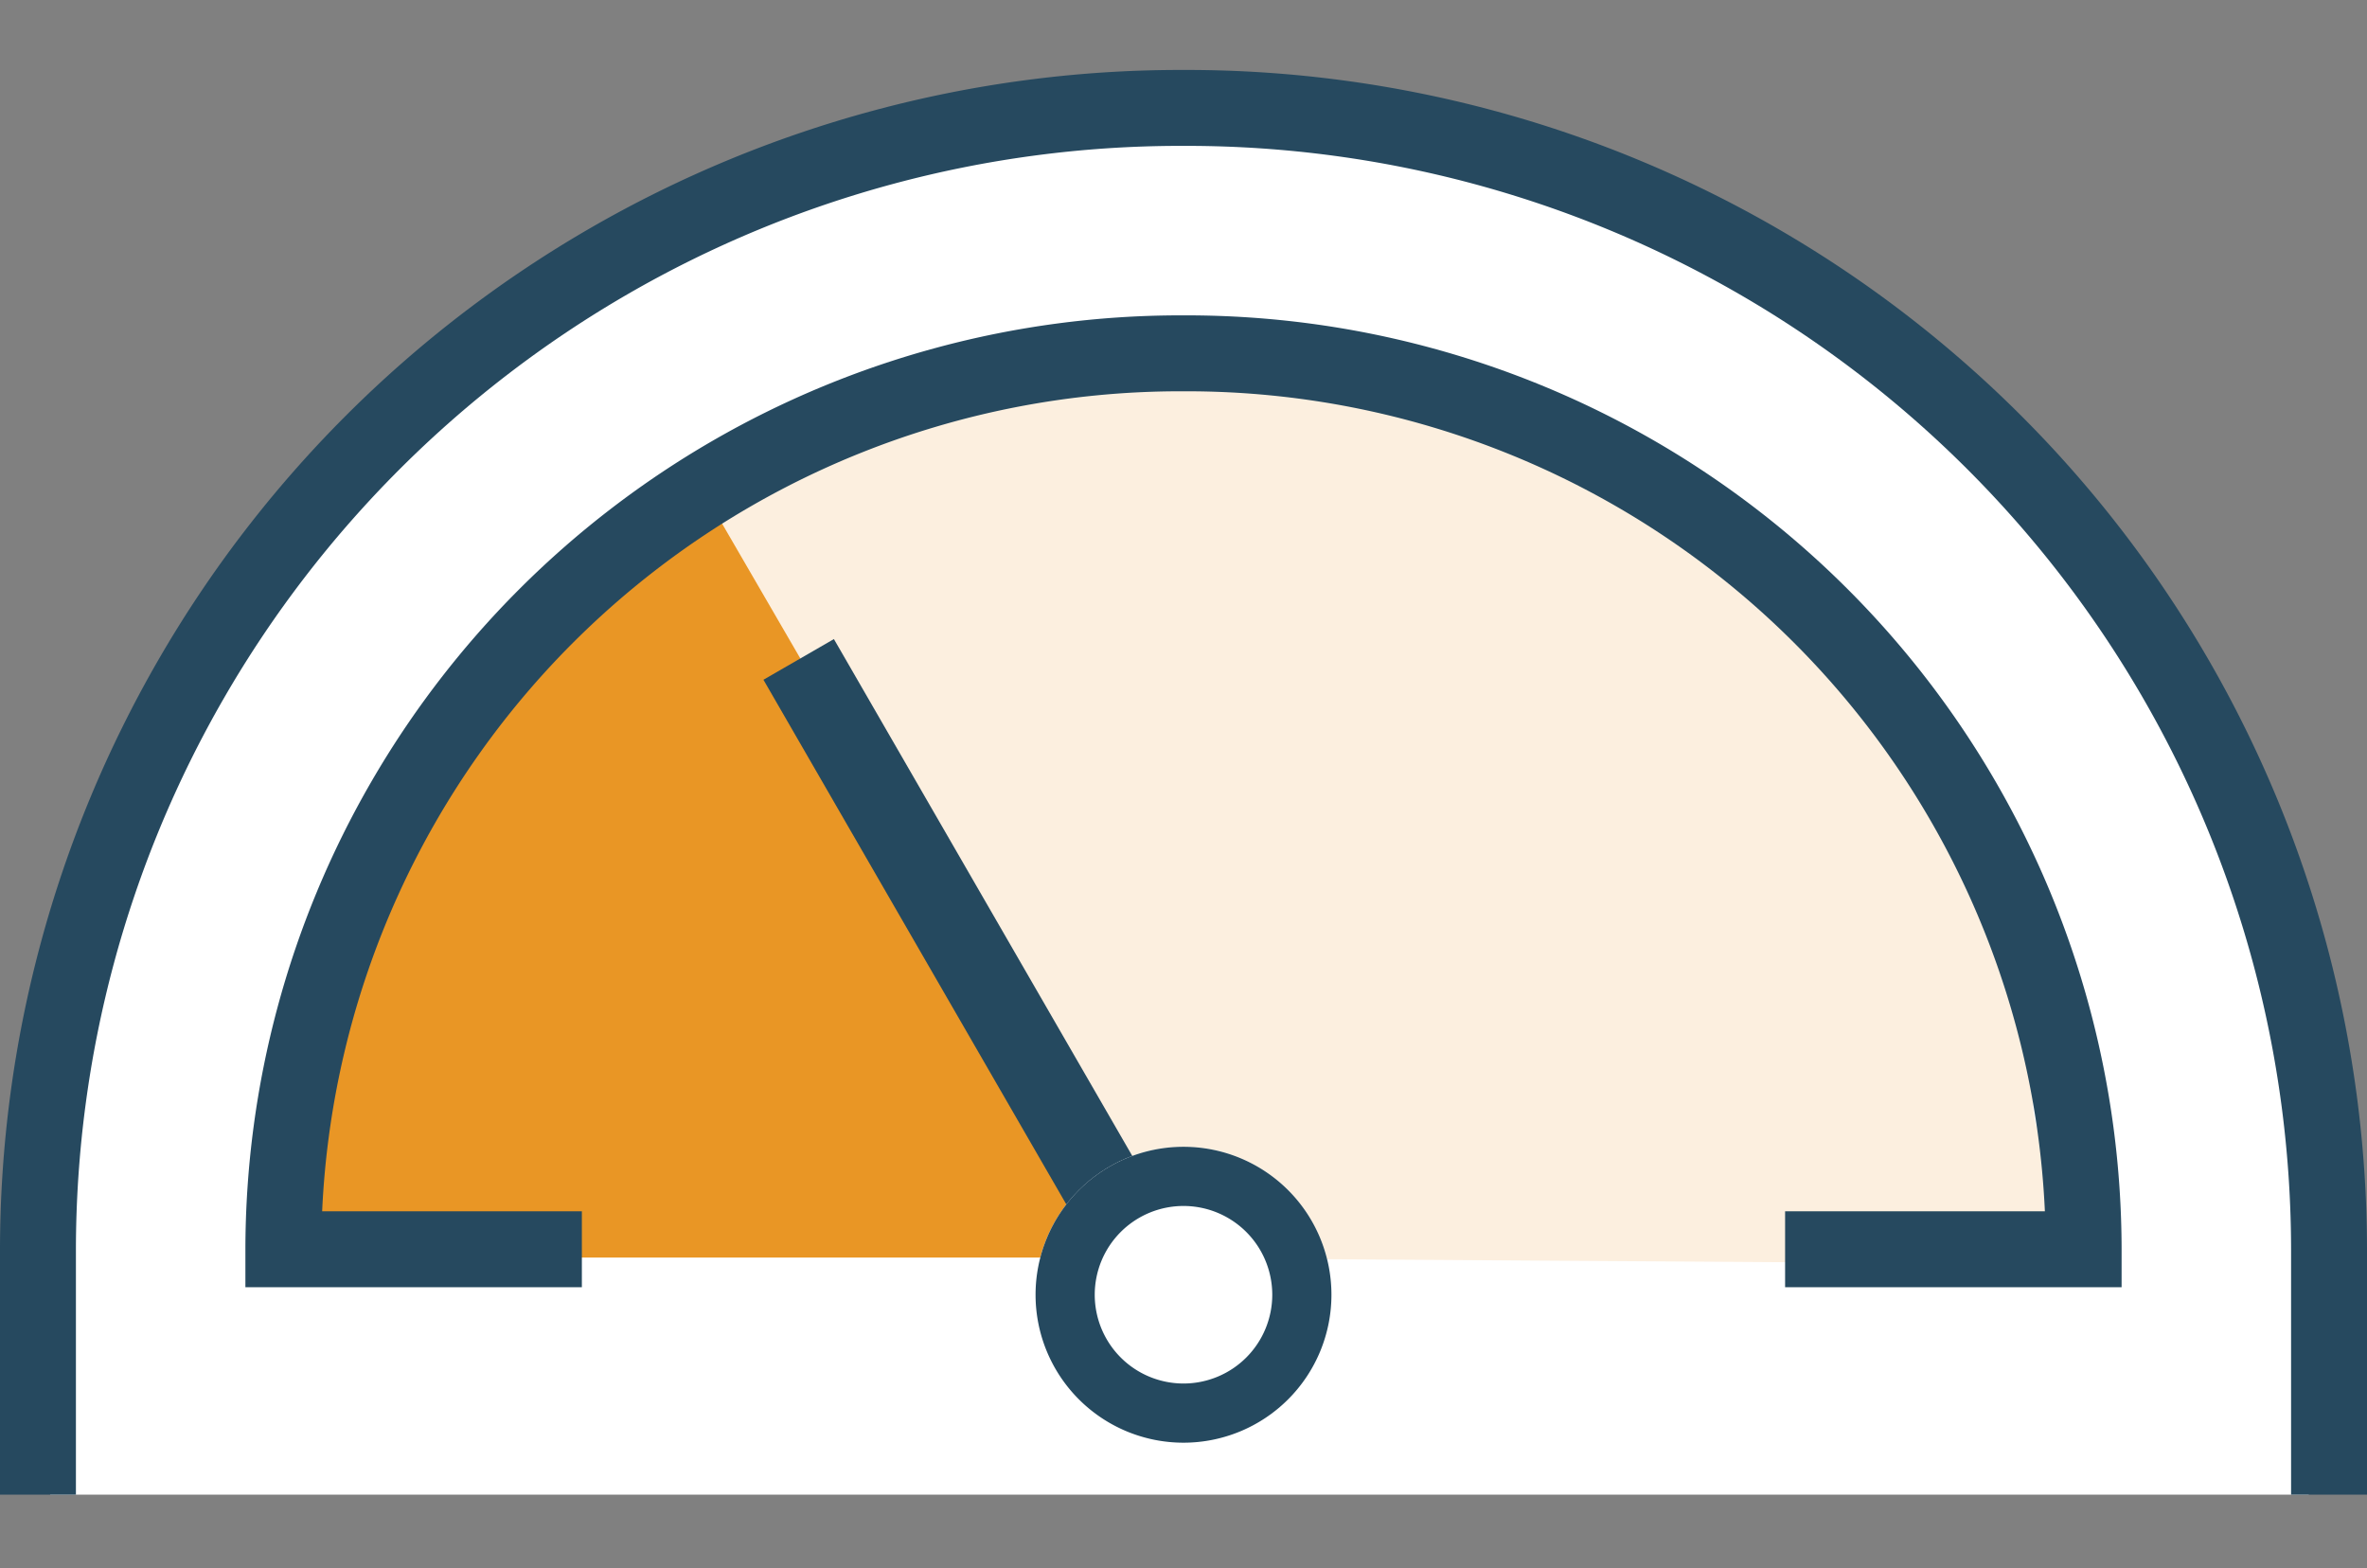
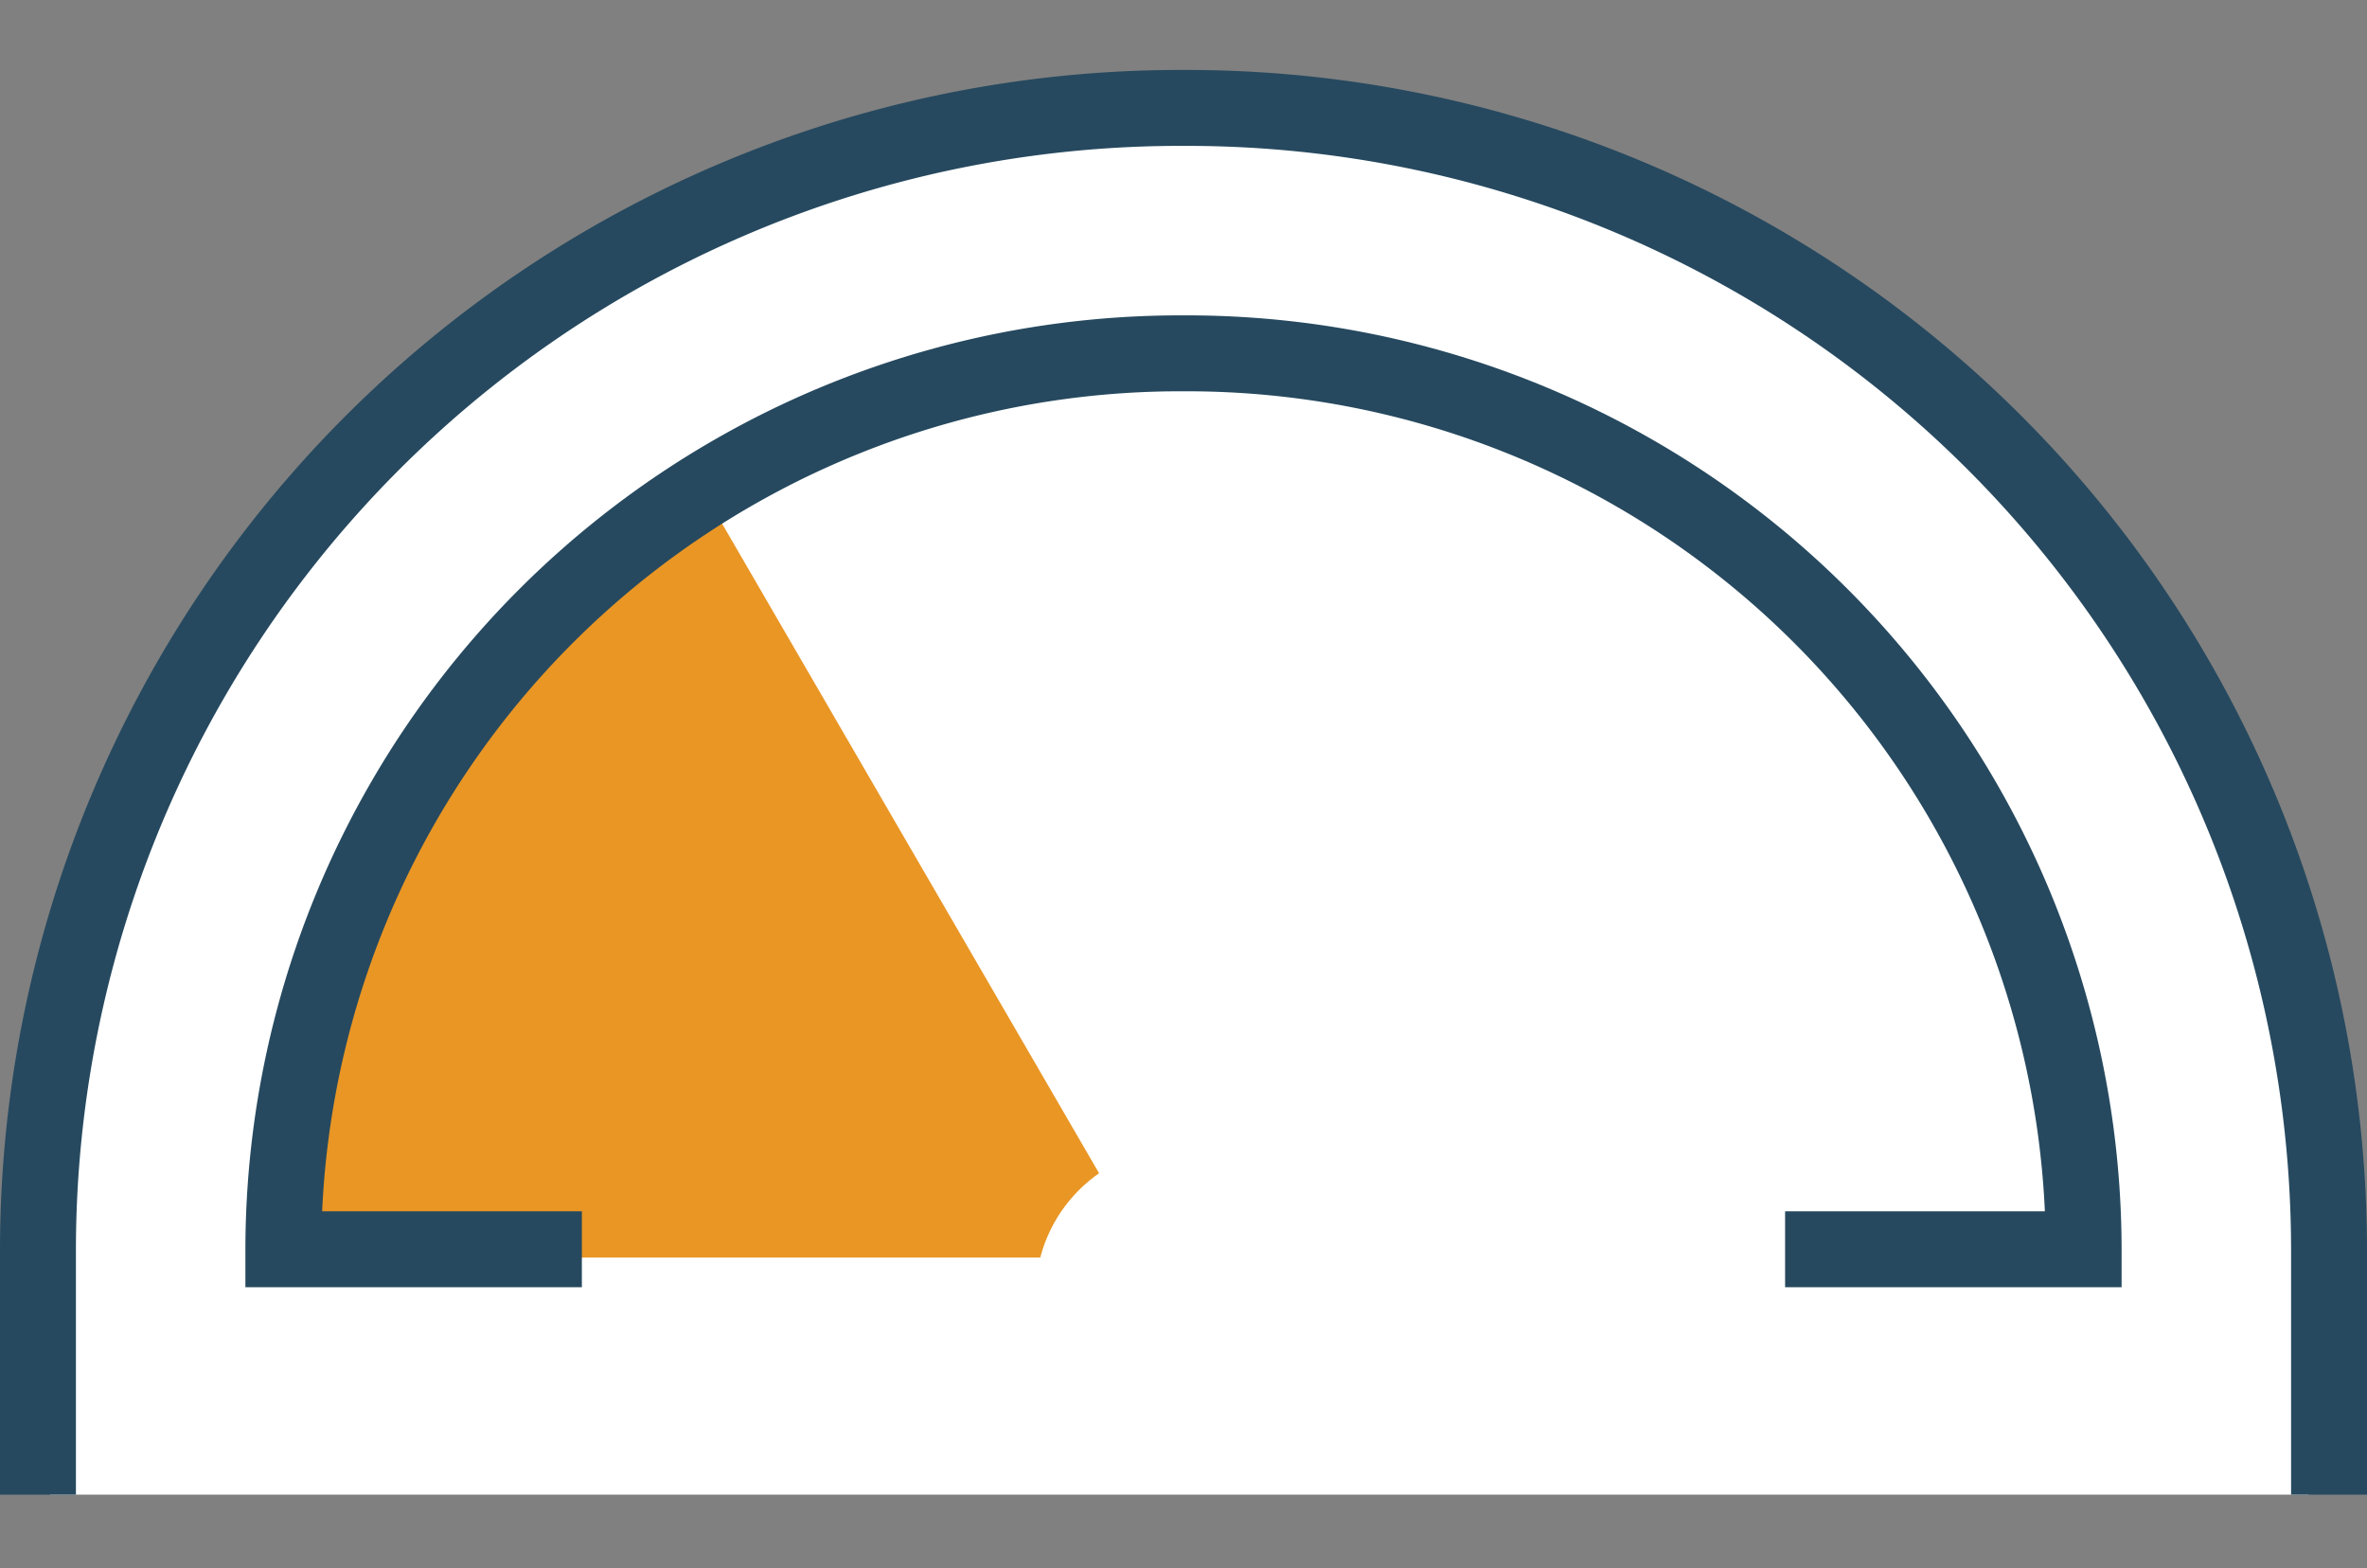
<svg xmlns="http://www.w3.org/2000/svg" width="80" height="53">
  <rect width="100%" height="100%" fill="#808080" stroke="none" />
  <defs>
    <clipPath id="a">
      <rect width="80" height="53" />
    </clipPath>
  </defs>
  <g data-name="80x53_img_2" clip-path="url(#a)">
-     <rect data-name="Rectangle 1533" width="80" height="49.46" transform="translate(0 5.364)" fill="none" />
    <path data-name="Path 2048" d="M1.699 50.514a38.992 38.992 0 1176.33 0z" fill="#fff" />
-     <path data-name="Path 2047" d="M10.789 42.334a21.383 21.383 0 01-.62-5.111c0-13.742 13.1-24.882 29.267-24.882S68.703 23.48 68.703 37.222c0 1.752 1.845 3.853 1.44 5.5z" fill="#fcefdf" />
    <path data-name="Path 2049" d="M39.854 2.364h.288A39.9 39.9 0 0180 42.22v8.294h-2.566V42.22A37.333 37.333 0 0040.142 4.93h-.288A37.332 37.332 0 002.566 42.22v8.294H0V42.22A39.9 39.9 0 0139.854 2.364" fill="#26495f" />
-     <rect data-name="Rectangle 1551" width="80" height="49.46" transform="translate(0 2.365)" fill="none" />
    <path data-name="Path 2050" d="M9.889 42.5H38.8L24.4 17.688l-6.1 3.234-3.234 4.855-3.993 6.63z" fill="#e99625" />
    <path data-name="Path 2046" d="M39.856 10.658h.288A31.6 31.6 0 0171.706 42.22v1.282H60.333v-2.565h8.78a29.032 29.032 0 00-28.969-27.713h-.288a29.032 29.032 0 00-28.968 27.713h8.778v2.566H8.294V42.22a31.6 31.6 0 0131.562-31.562" fill="#26495f" />
-     <rect data-name="Rectangle 1552" width="2.75" height="24" transform="rotate(150 14.414 26.575)" fill="#25495f" />
    <circle data-name="Ellipse 23" cx="5" cy="5" r="5" transform="translate(35 38.757)" fill="#fff" />
-     <path data-name="Ellipse 23 - Outline" d="M40 40.757a3 3 0 103 3 3 3 0 00-3-3m0-2a5 5 0 11-5 5 5 5 0 015-5z" fill="#25495f" />
  </g>
</svg>